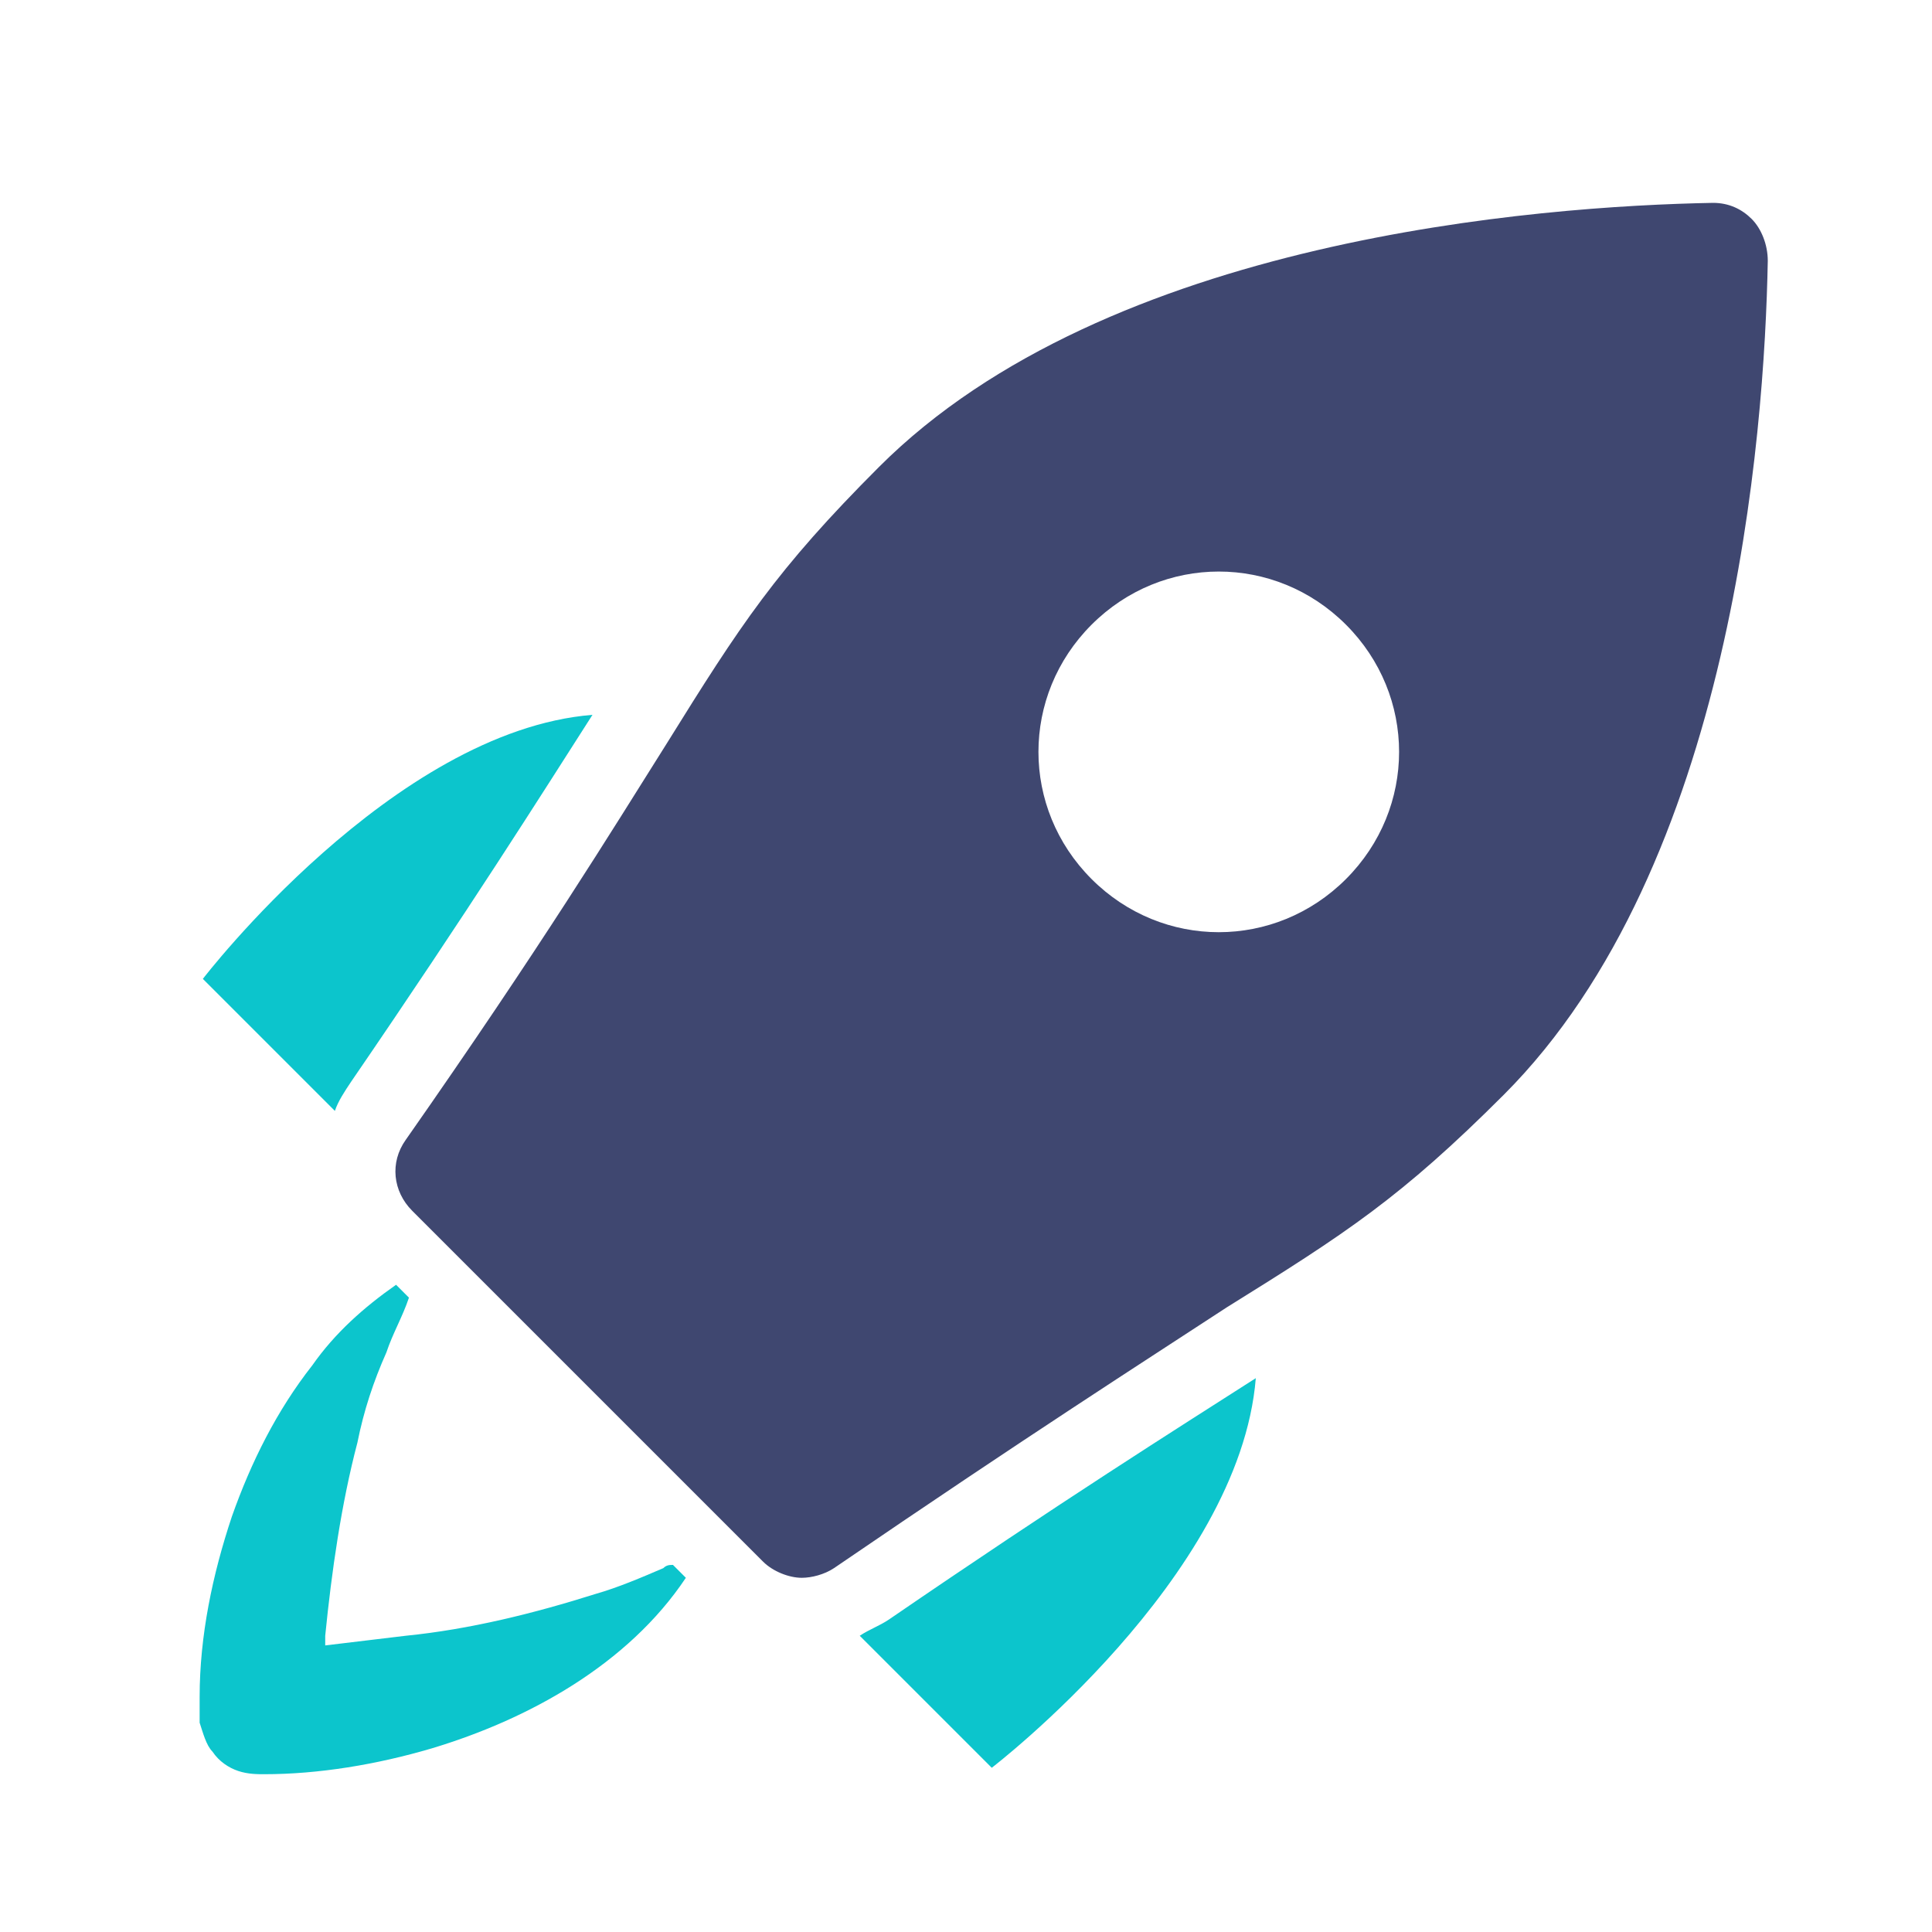
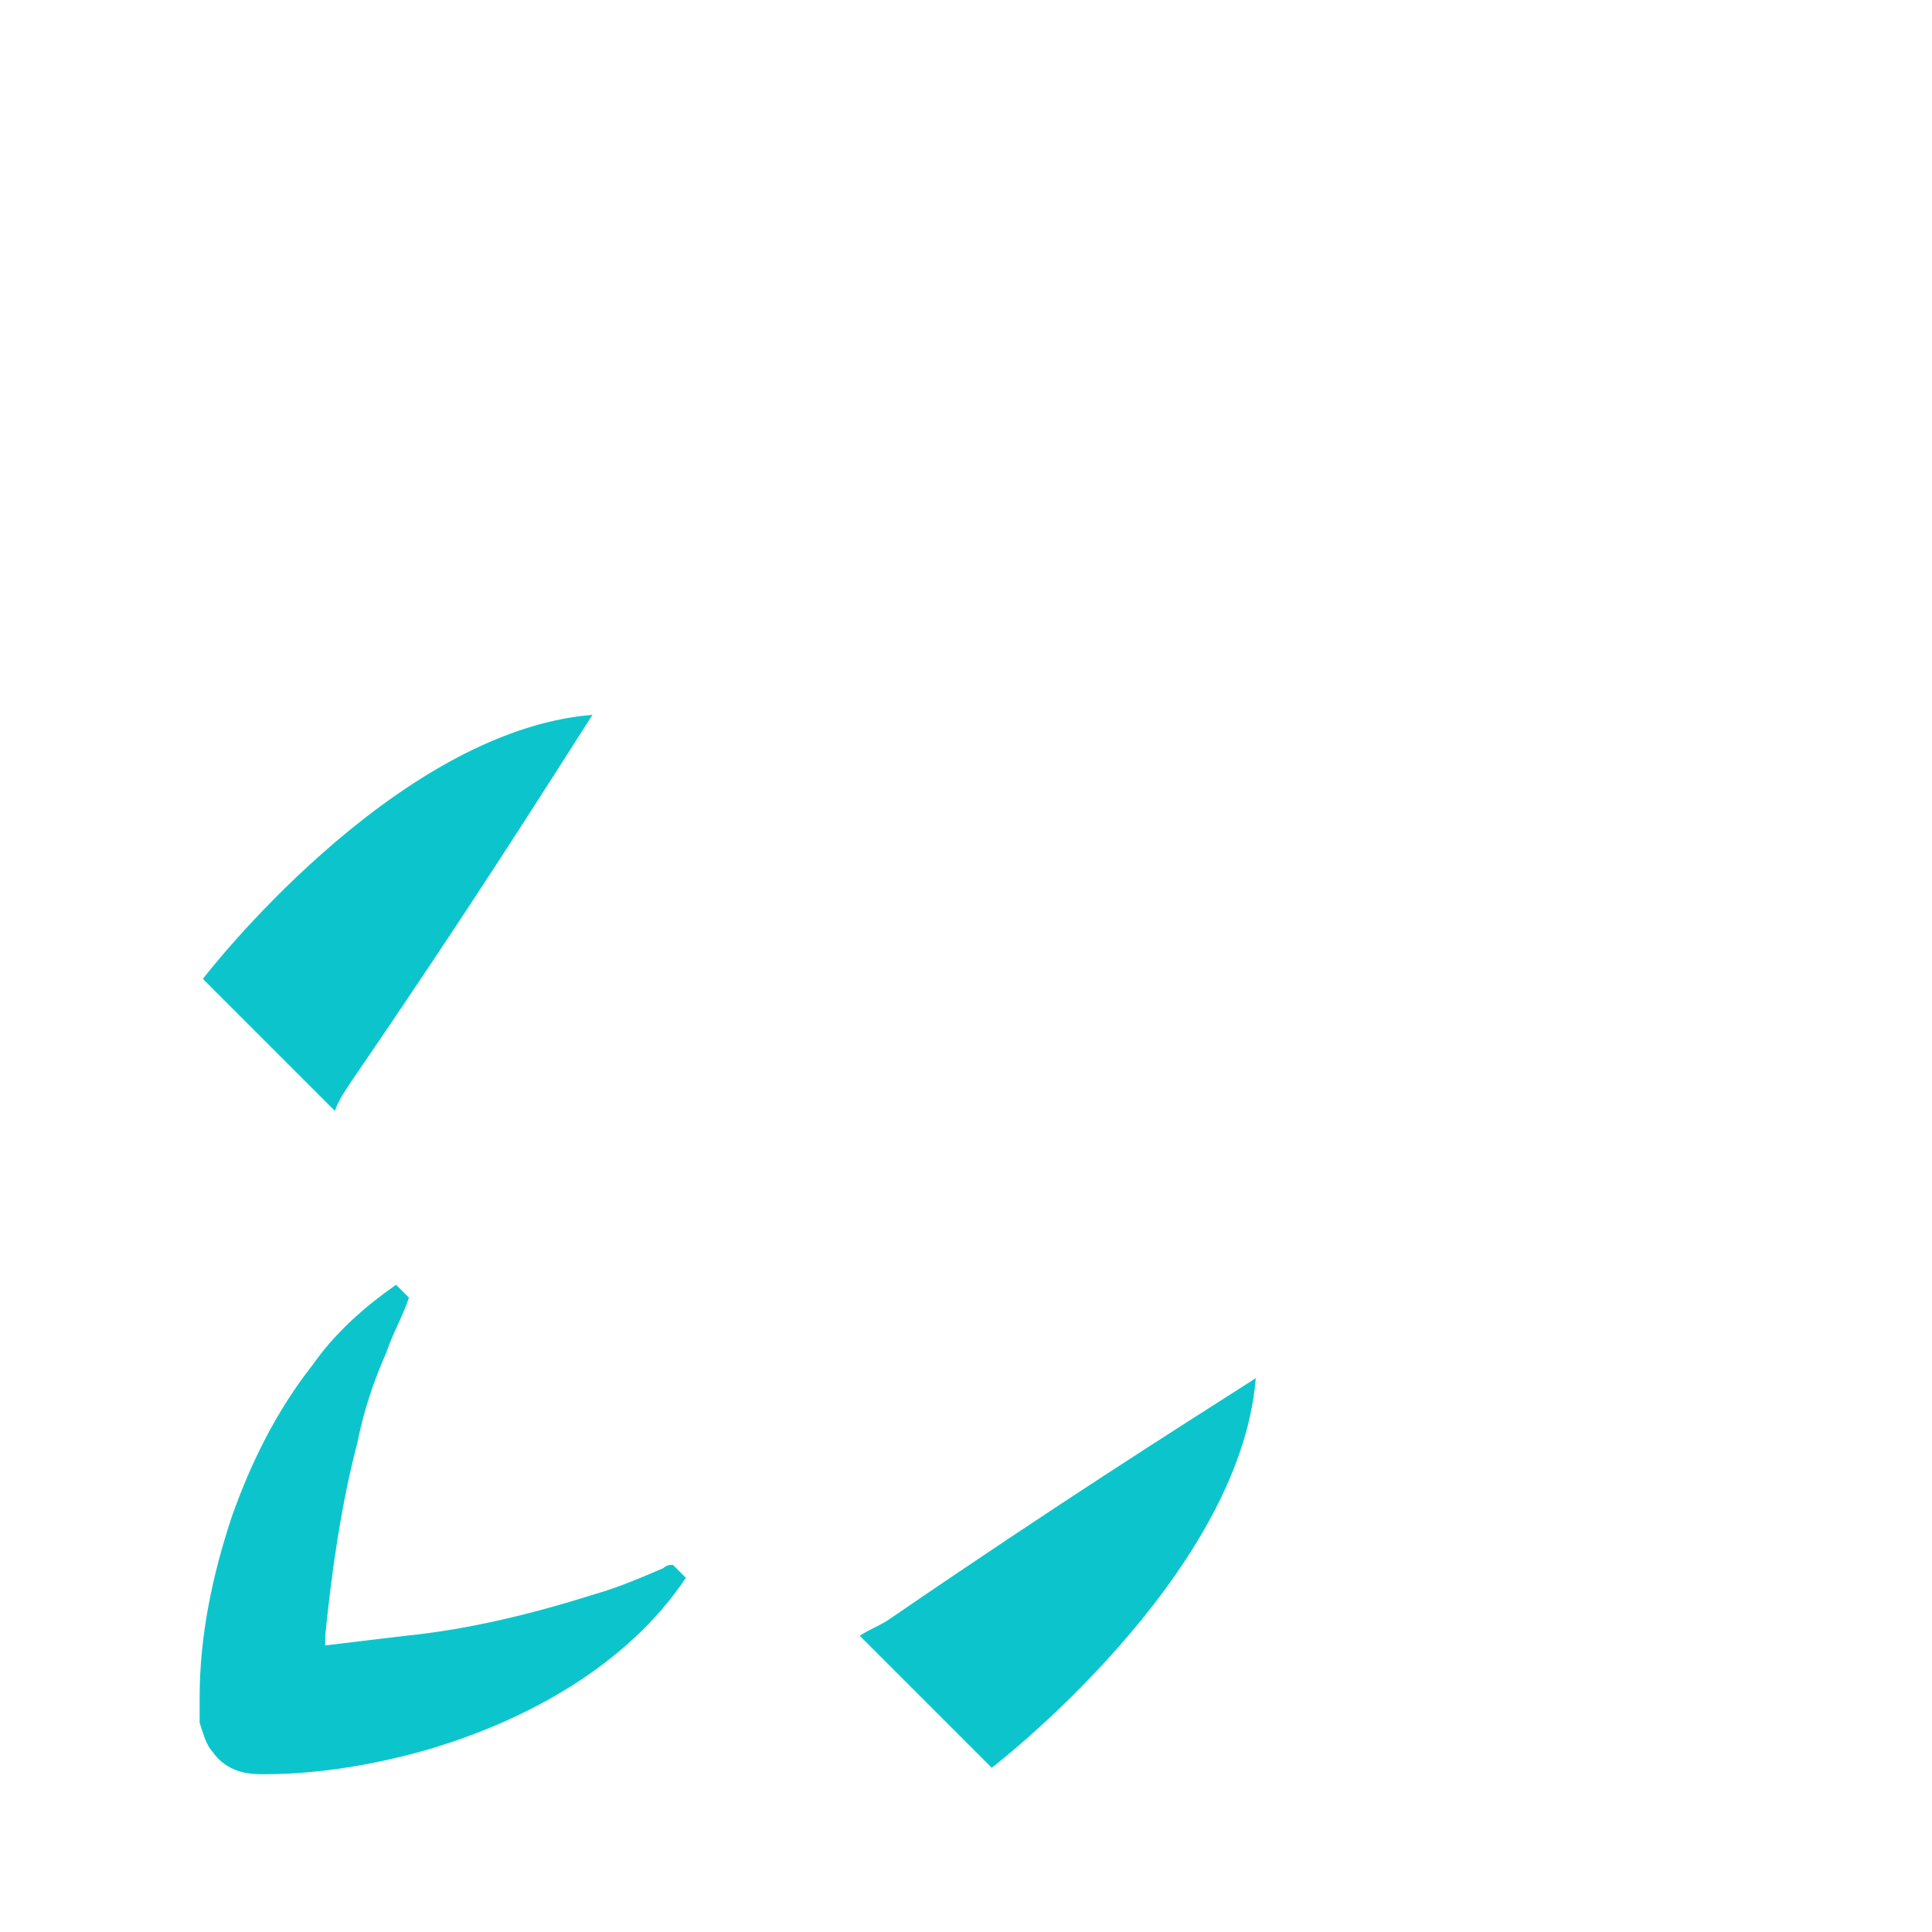
<svg xmlns="http://www.w3.org/2000/svg" width="60" height="60">
-   <path fill="#3f4770" d="M54.4 6.8c-.3-.3-.7-.5-1.2-.5-5.4.1-18.8 1.1-25.9 8.2-3.2 3.2-4.3 4.9-6.6 8.6-1.7 2.7-3.9 6.3-8.1 12.3-.5.7-.4 1.6.2 2.2l10.9 10.9c.3.3.8.5 1.2.5.3 0 .7-.1 1-.3 6-4.1 9.6-6.4 12.2-8.1 3.7-2.3 5.4-3.4 8.6-6.6 7.1-7.1 8.1-20.5 8.2-25.9 0-.5-.2-1-.5-1.3zM41.8 27.3c-2.2 2.2-5.7 2.2-7.9 0s-2.2-5.7 0-7.9 5.7-2.2 7.9 0 2.2 5.7 0 7.9z" />
  <path fill="#0cc5cc" d="M10.9 33.6c3.7-5.4 5.9-8.9 7.5-11.4-6.2.5-12.1 8.2-12.1 8.2l4.1 4.1c.1-.3.3-.6.5-.9zm16.7 16.7c-.3.2-.6.3-.9.5l4.1 4.1S38.5 49 39 42.8c-2.5 1.6-6 3.8-11.4 7.5zm-7-1.6c-.7.3-1.4.6-2.1.8-1.9.6-3.9 1.1-5.9 1.3-.8.1-1.7.2-2.5.3v-.3c.2-2 .5-4.1 1-6 .2-1 .5-1.9.9-2.8.2-.6.5-1.1.7-1.7l-.4-.4c-1 .7-1.9 1.5-2.6 2.5-1.1 1.4-1.9 3-2.5 4.7-.6 1.8-1 3.7-1 5.6v.8c.1.3.2.7.4.9.2.3.5.5.8.6.3.1.6.1.8.1 1.7 0 3.5-.3 5.2-.8 3-.9 6.1-2.6 7.9-5.3l-.4-.4c-.1 0-.2 0-.3.1z" />
</svg>